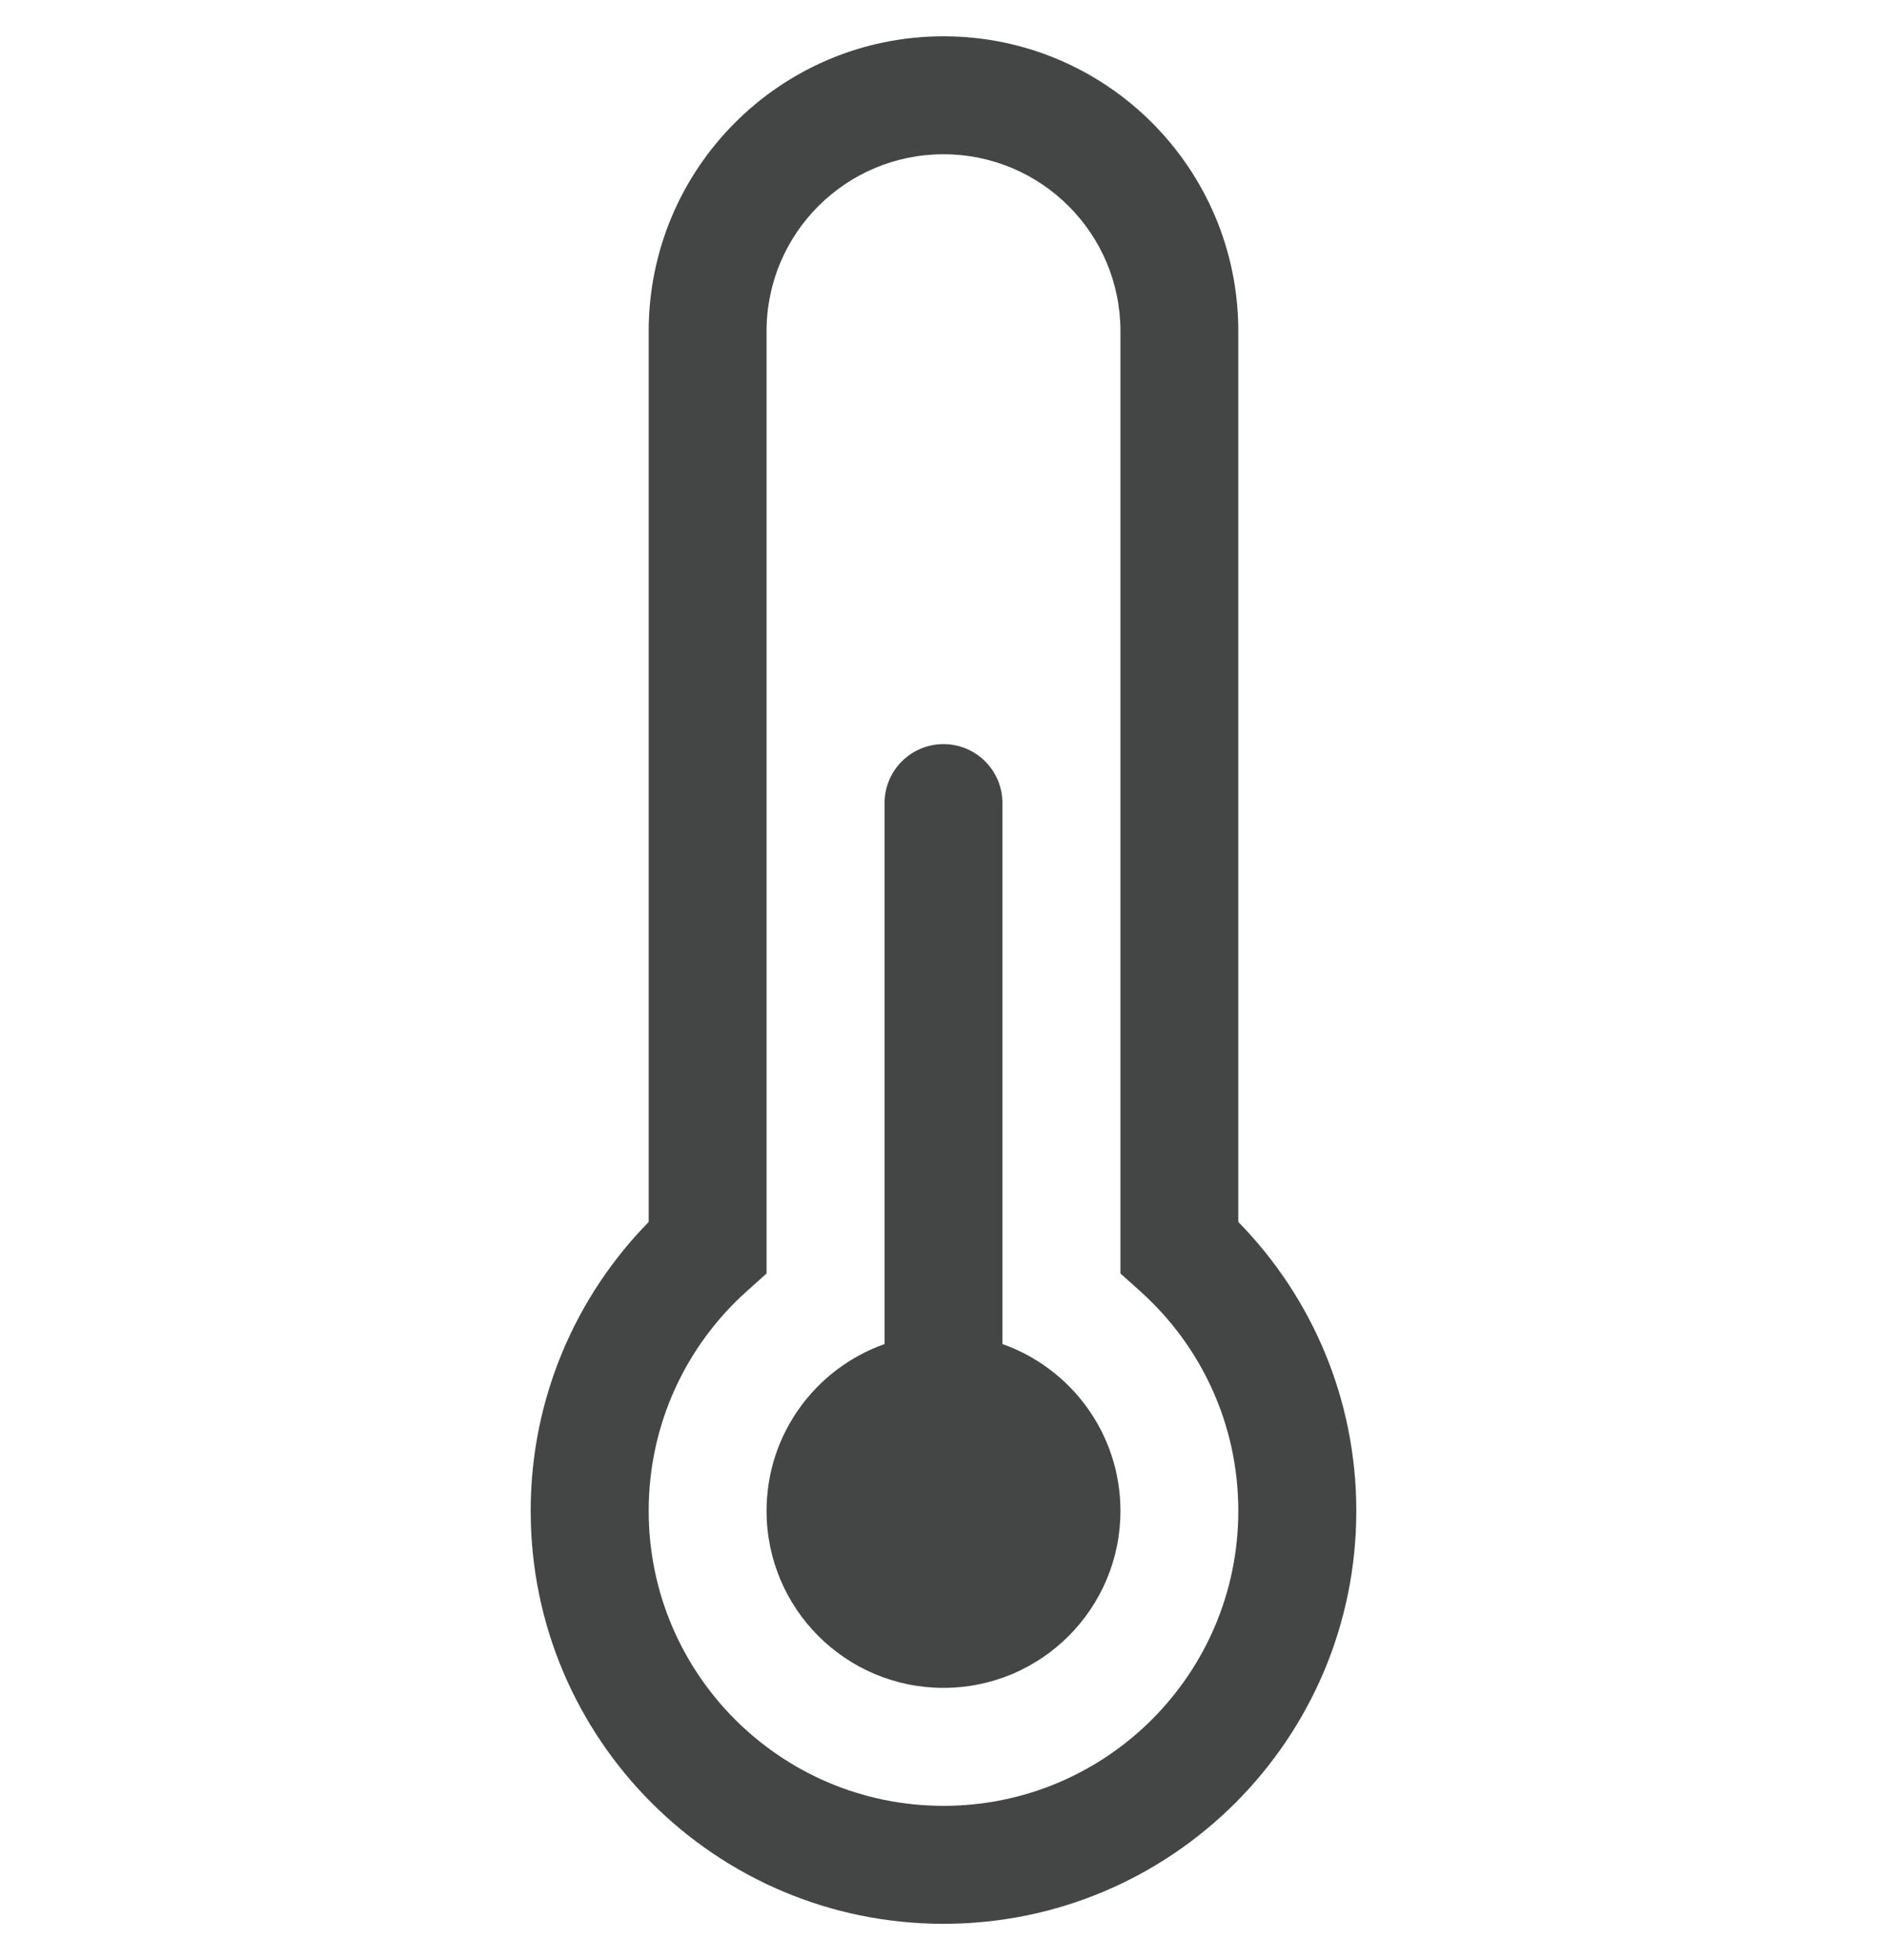
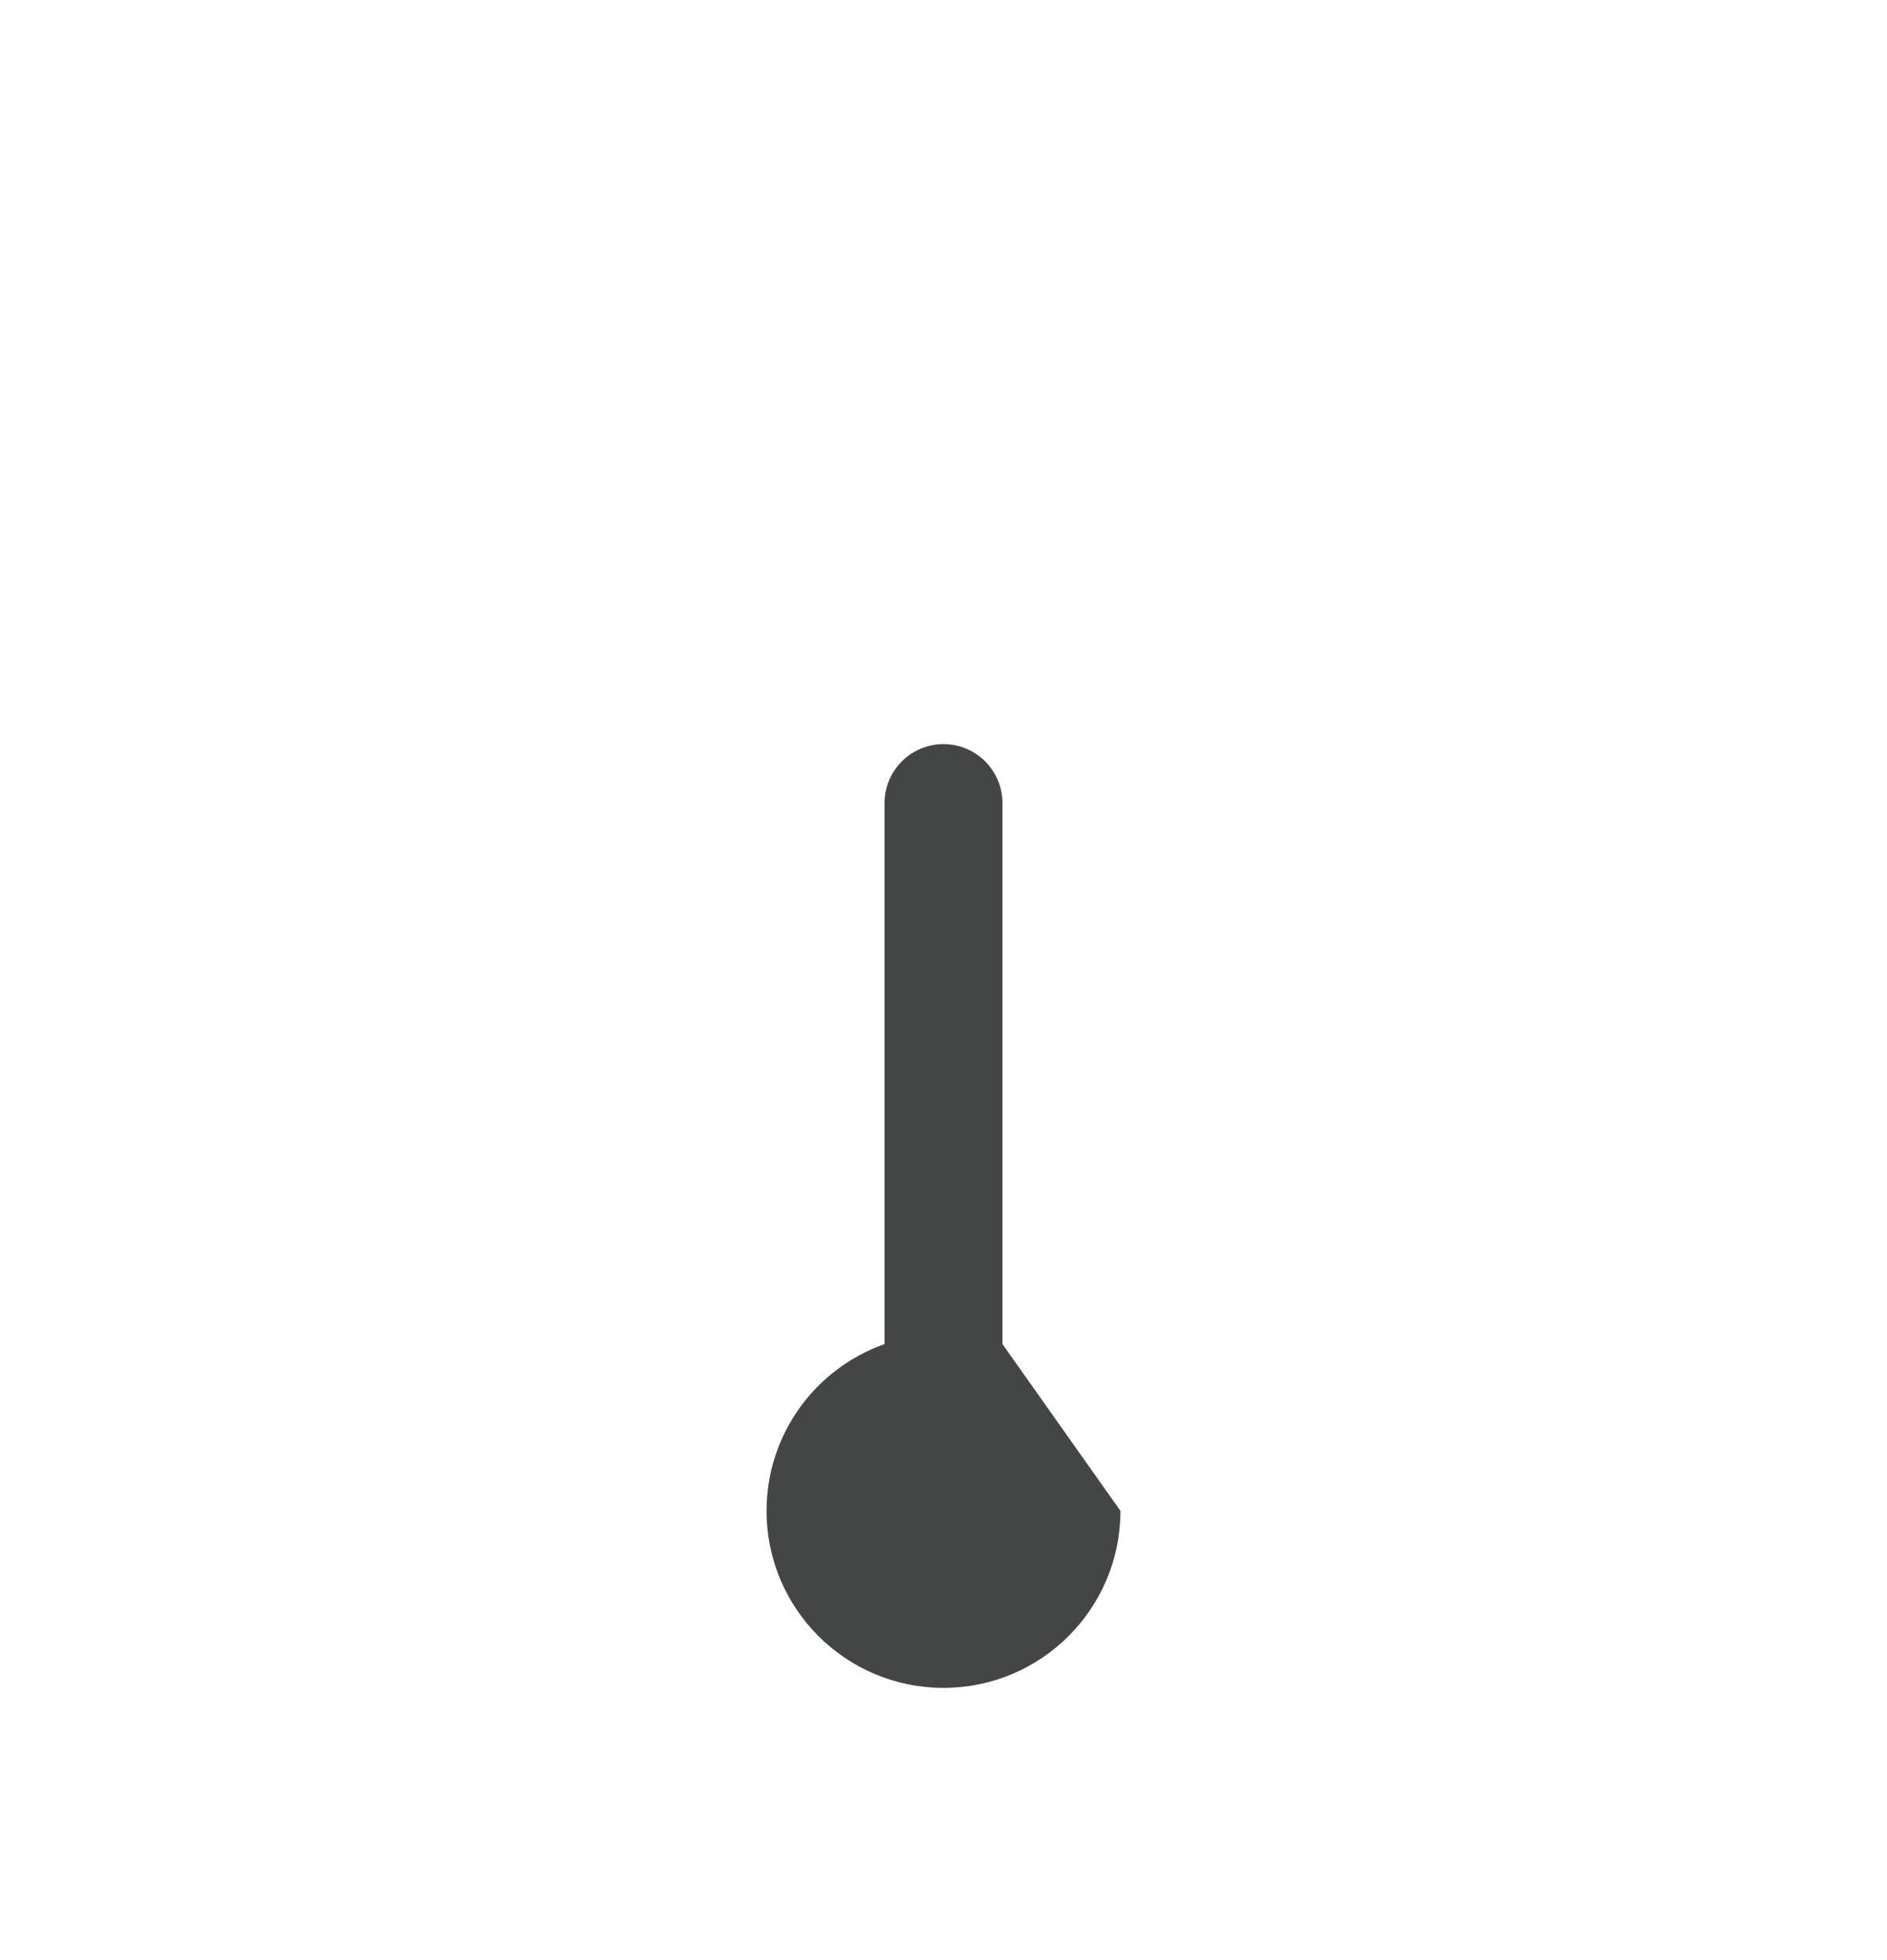
<svg xmlns="http://www.w3.org/2000/svg" width="26" height="27" viewBox="0 0 26 27" fill="none">
-   <path d="M15.438 20.812C15.438 22.159 14.346 23.25 13 23.25C11.654 23.25 10.562 22.159 10.562 20.812C10.562 19.751 11.241 18.848 12.188 18.514V11.062C12.188 10.614 12.551 10.25 13 10.25C13.449 10.25 13.812 10.614 13.812 11.062V18.514C14.759 18.848 15.438 19.751 15.438 20.812Z" fill="#444645" />
-   <path d="M8.938 4.562C8.938 2.319 10.756 0.5 13 0.5C15.244 0.5 17.062 2.319 17.062 4.562V16.832C18.067 17.857 18.688 19.263 18.688 20.812C18.688 23.954 16.141 26.5 13 26.5C9.859 26.5 7.312 23.954 7.312 20.812C7.312 19.263 7.933 17.857 8.938 16.832V4.562ZM13 2.125C11.654 2.125 10.562 3.216 10.562 4.562V17.542L10.292 17.784C9.459 18.529 8.938 19.609 8.938 20.812C8.938 23.056 10.756 24.875 13 24.875C15.244 24.875 17.062 23.056 17.062 20.812C17.062 19.609 16.541 18.529 15.708 17.784L15.438 17.542V4.562C15.438 3.216 14.346 2.125 13 2.125Z" fill="#444645" />
+   <path d="M15.438 20.812C15.438 22.159 14.346 23.25 13 23.25C11.654 23.25 10.562 22.159 10.562 20.812C10.562 19.751 11.241 18.848 12.188 18.514V11.062C12.188 10.614 12.551 10.25 13 10.25C13.449 10.25 13.812 10.614 13.812 11.062V18.514Z" fill="#444645" />
</svg>